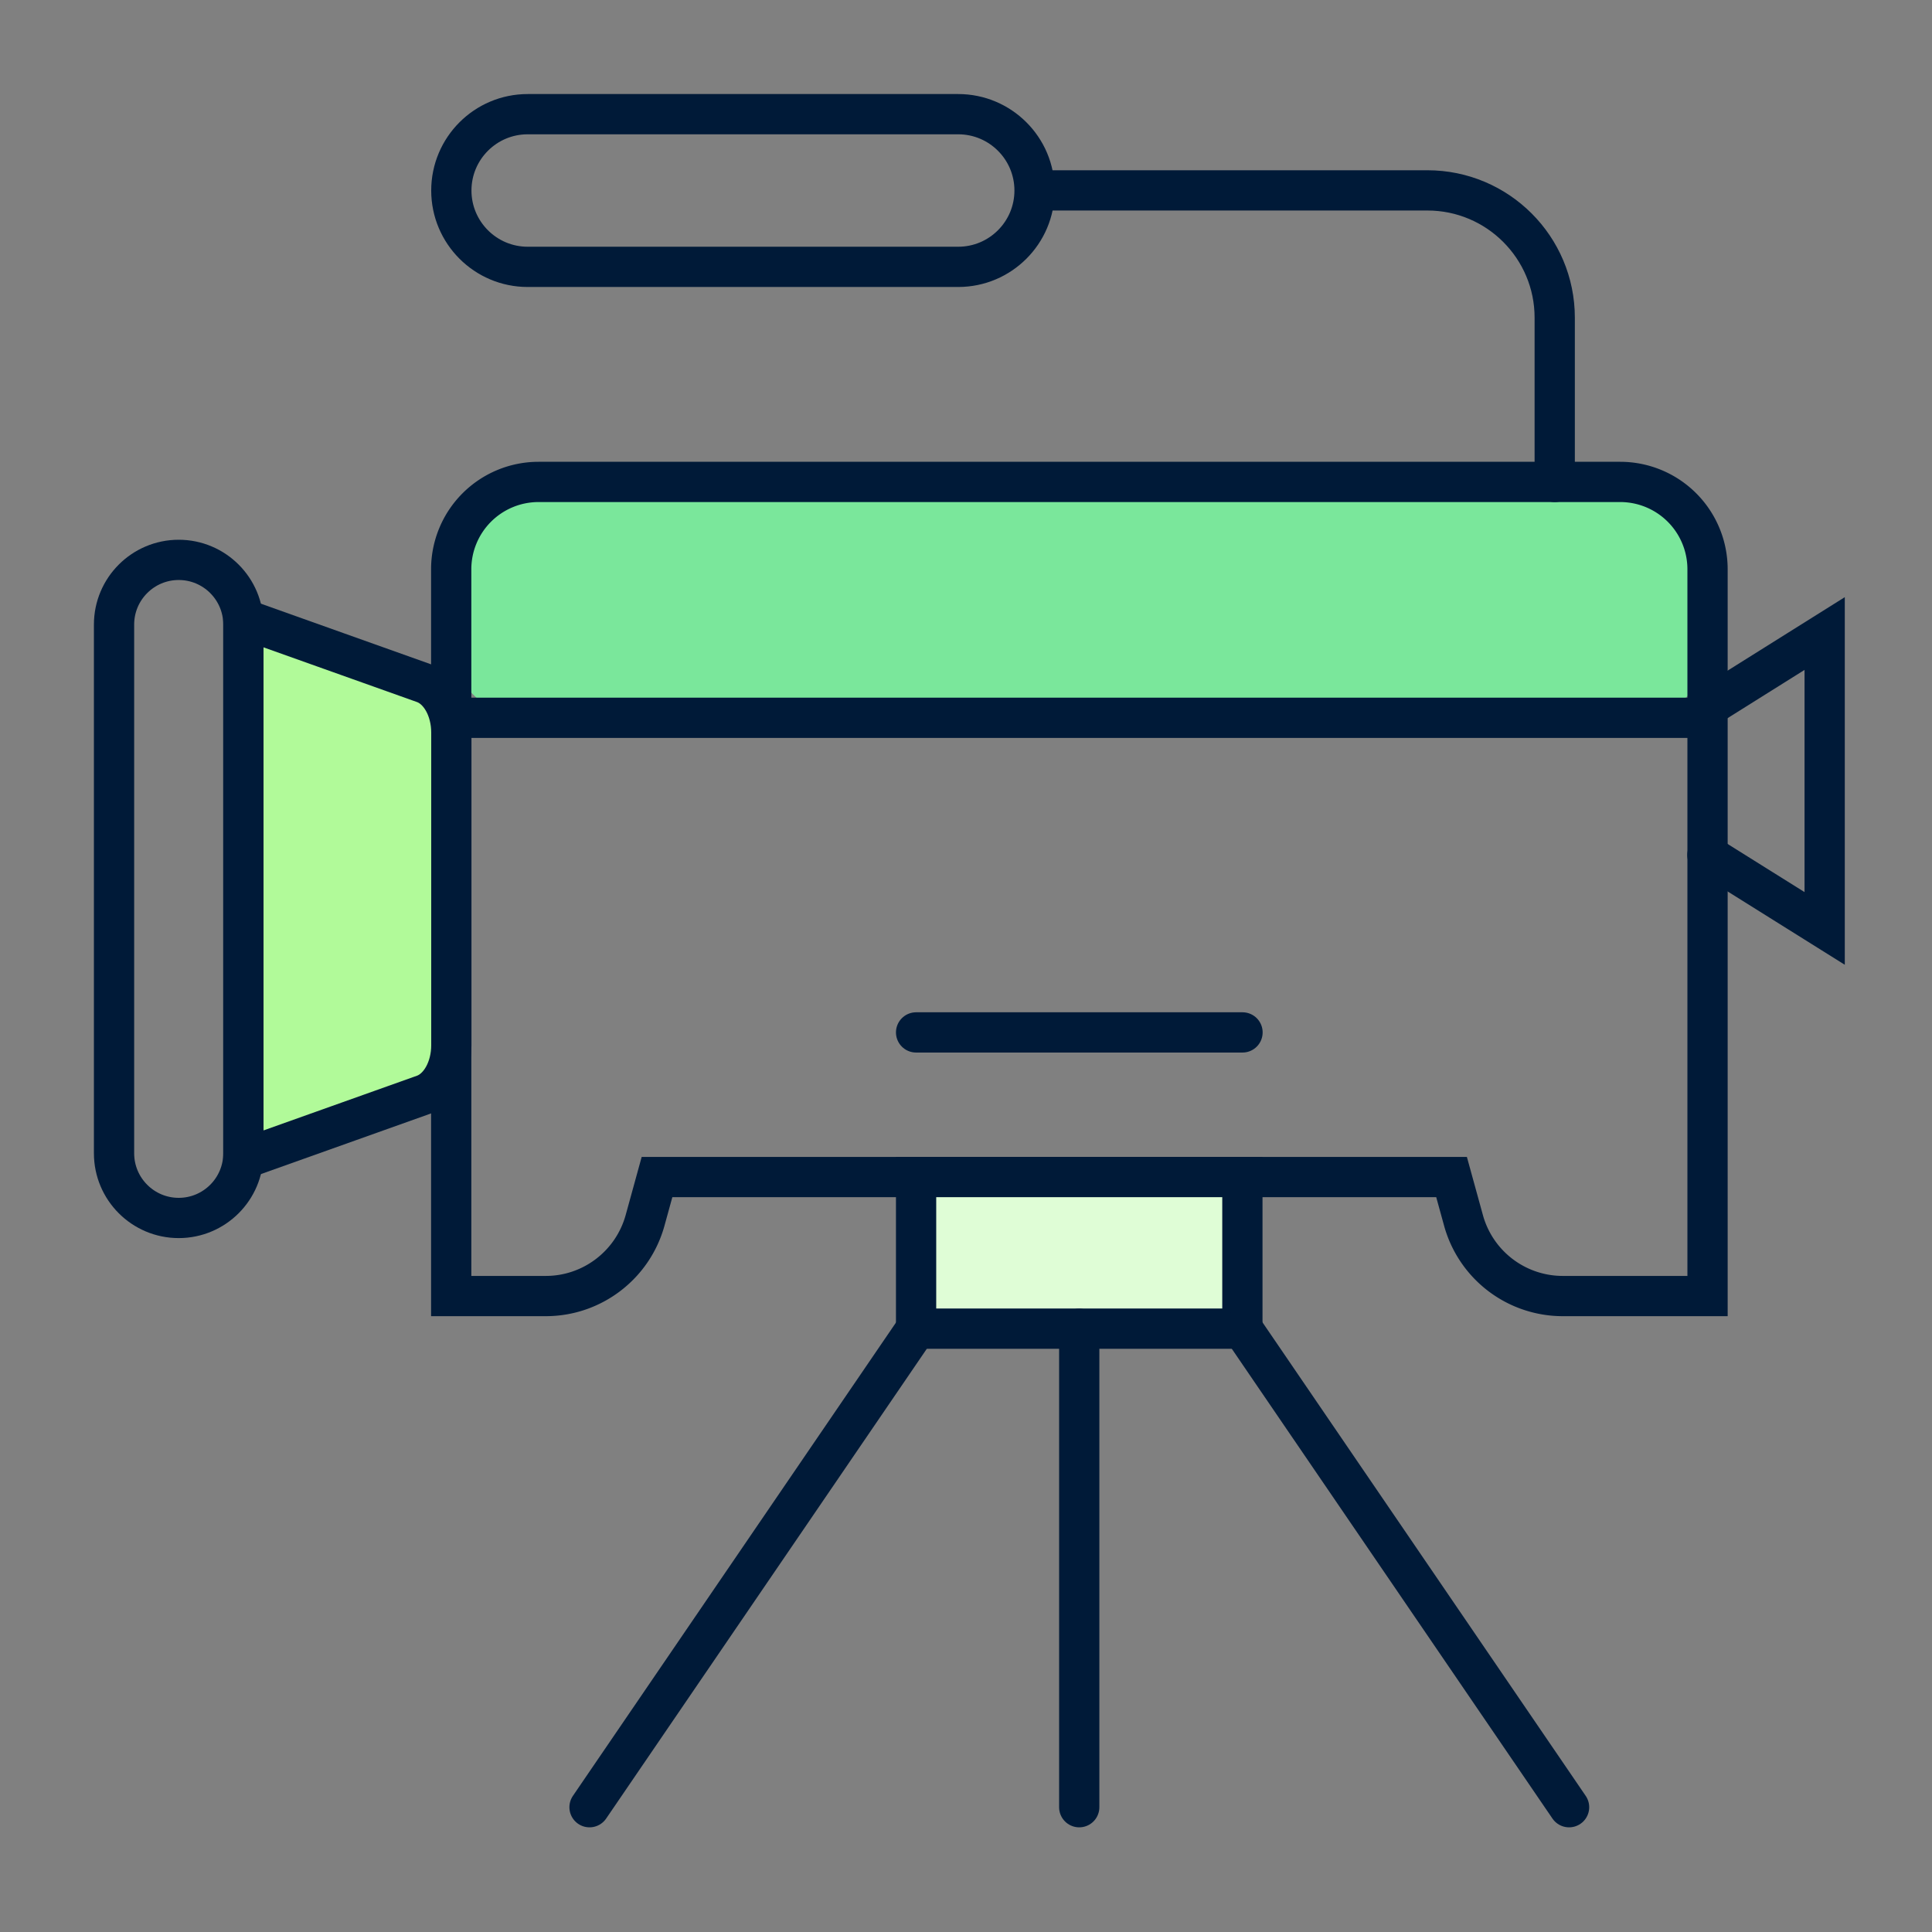
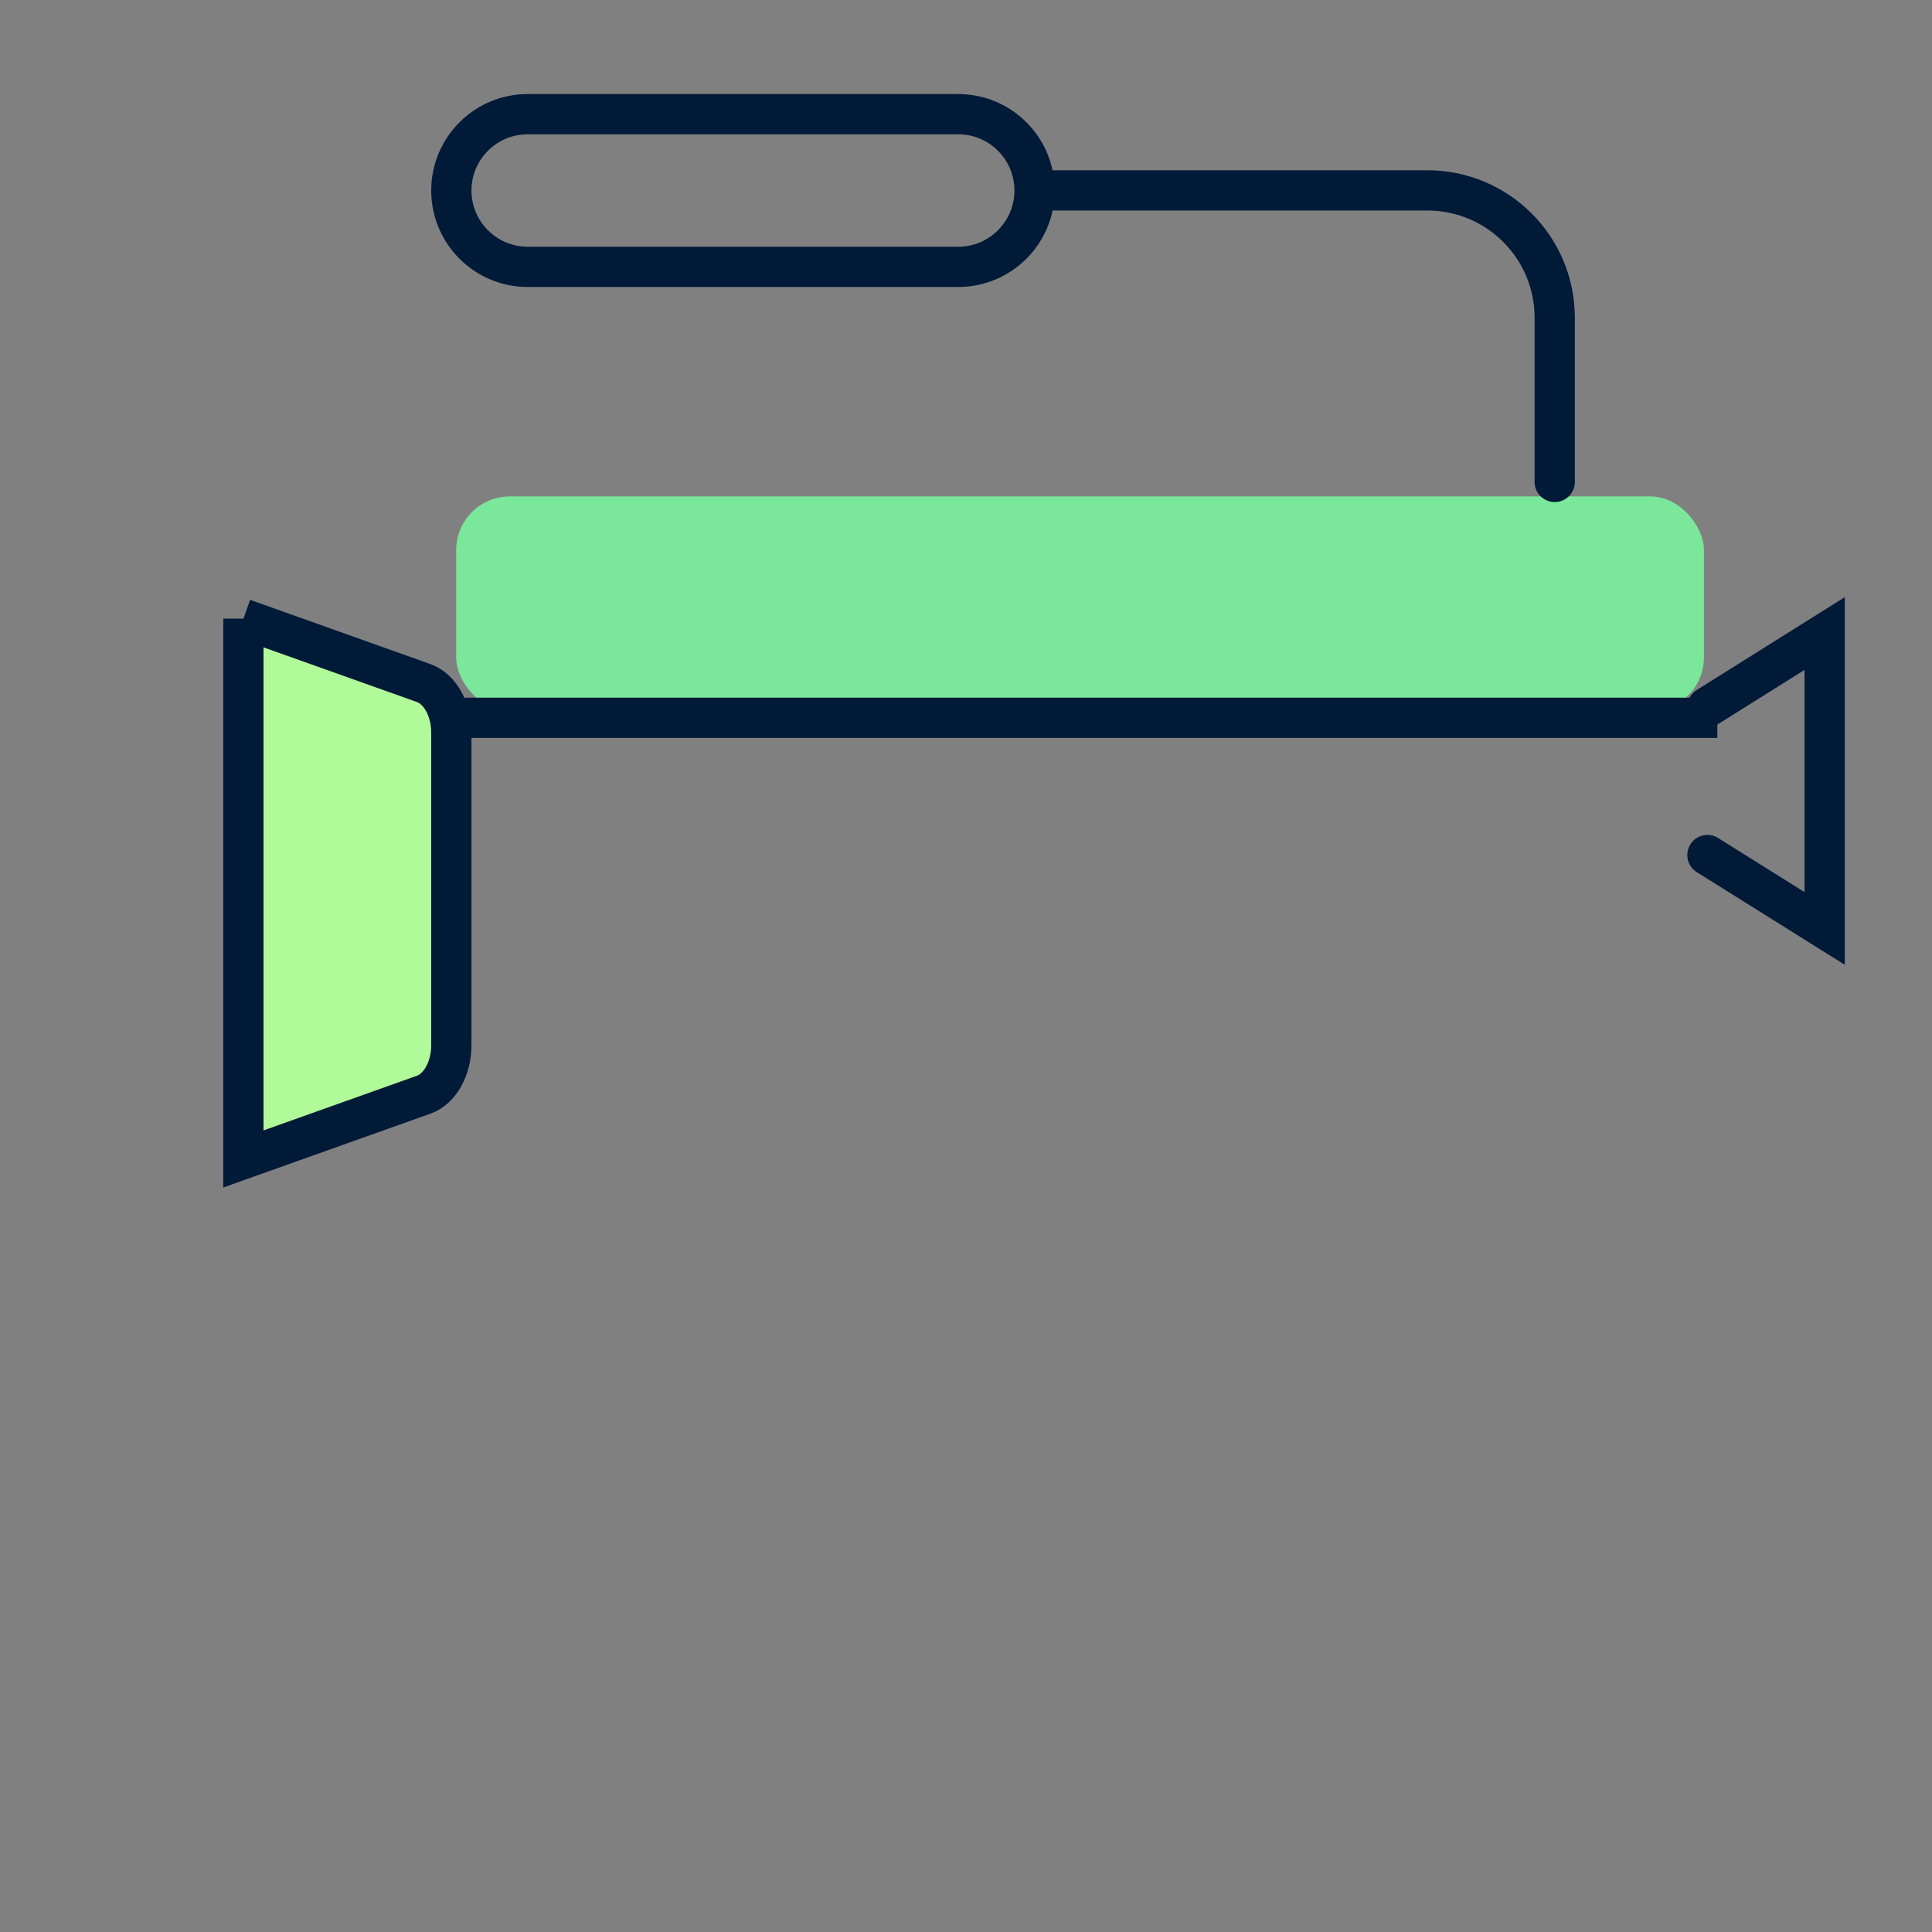
<svg xmlns="http://www.w3.org/2000/svg" width="144" height="144" fill="none" viewBox="0 0 144 144">
  <rect x="0" y="0" width="144" height="144" fill="#808080" stroke="none" />
  <rect width="93" height="16" x="34" y="37" fill="#7AE79B" rx="4" />
  <path stroke="#001A38" stroke-linecap="round" stroke-miterlimit="10" stroke-width="3" d="m127.26 52.7 8.74-5.48V69.2l-8.74-5.47" />
-   <path stroke="#001A38" stroke-linecap="round" stroke-miterlimit="10" stroke-width="3" d="M33.63 42.43V96.6h7.05c3.45 0 6.48-2.31 7.4-5.64l.89-3.23h59.22l.89 3.23a7.675 7.675 0 0 0 7.4 5.64h10.79V42.43a6.51 6.51 0 0 0-6.51-6.51H40.14a6.51 6.51 0 0 0-6.51 6.51Z" />
  <path stroke="#001A38" stroke-width="3" d="M33 53.5h95" />
  <path stroke="#001A38" stroke-linecap="round" stroke-miterlimit="10" stroke-width="3" d="M77.25 14.19h29.14c5.24 0 9.49 4.25 9.49 9.49v12.24M71.42 19.89H39.33c-3.14 0-5.69-2.55-5.69-5.69s2.55-5.69 5.69-5.69h32.09c3.14 0 5.69 2.55 5.69 5.69s-2.55 5.69-5.69 5.69Z" />
  <path fill="#B1FA99" stroke="#001A38" stroke-linecap="round" stroke-miterlimit="10" stroke-width="3" d="m18.14 46.122 13.44 4.79c1.21.43 2.06 1.95 2.06 3.68v23.32c0 1.73-.85 3.25-2.06 3.68l-13.44 4.79v-40.27z" />
-   <path stroke="#001A38" stroke-linecap="round" stroke-miterlimit="10" stroke-width="3" d="M13.32 90.78c-2.66 0-4.82-2.16-4.82-4.82V46.55c0-2.66 2.16-4.82 4.82-4.82s4.82 2.16 4.82 4.82v39.41c0 2.66-2.16 4.82-4.82 4.82ZM68.28 76.95h24.33" />
-   <path fill="#DFFDD6" stroke="#001A38" stroke-linecap="round" stroke-miterlimit="10" stroke-width="3" d="M92.6 87.73H68.28v11.3H92.6z" />
-   <path stroke="#001A38" stroke-linecap="round" stroke-miterlimit="10" stroke-width="3" d="m68.28 99.04-24.34 35.659M92.61 99.04l24.34 35.659M80.44 99.04v35.659" />
</svg>